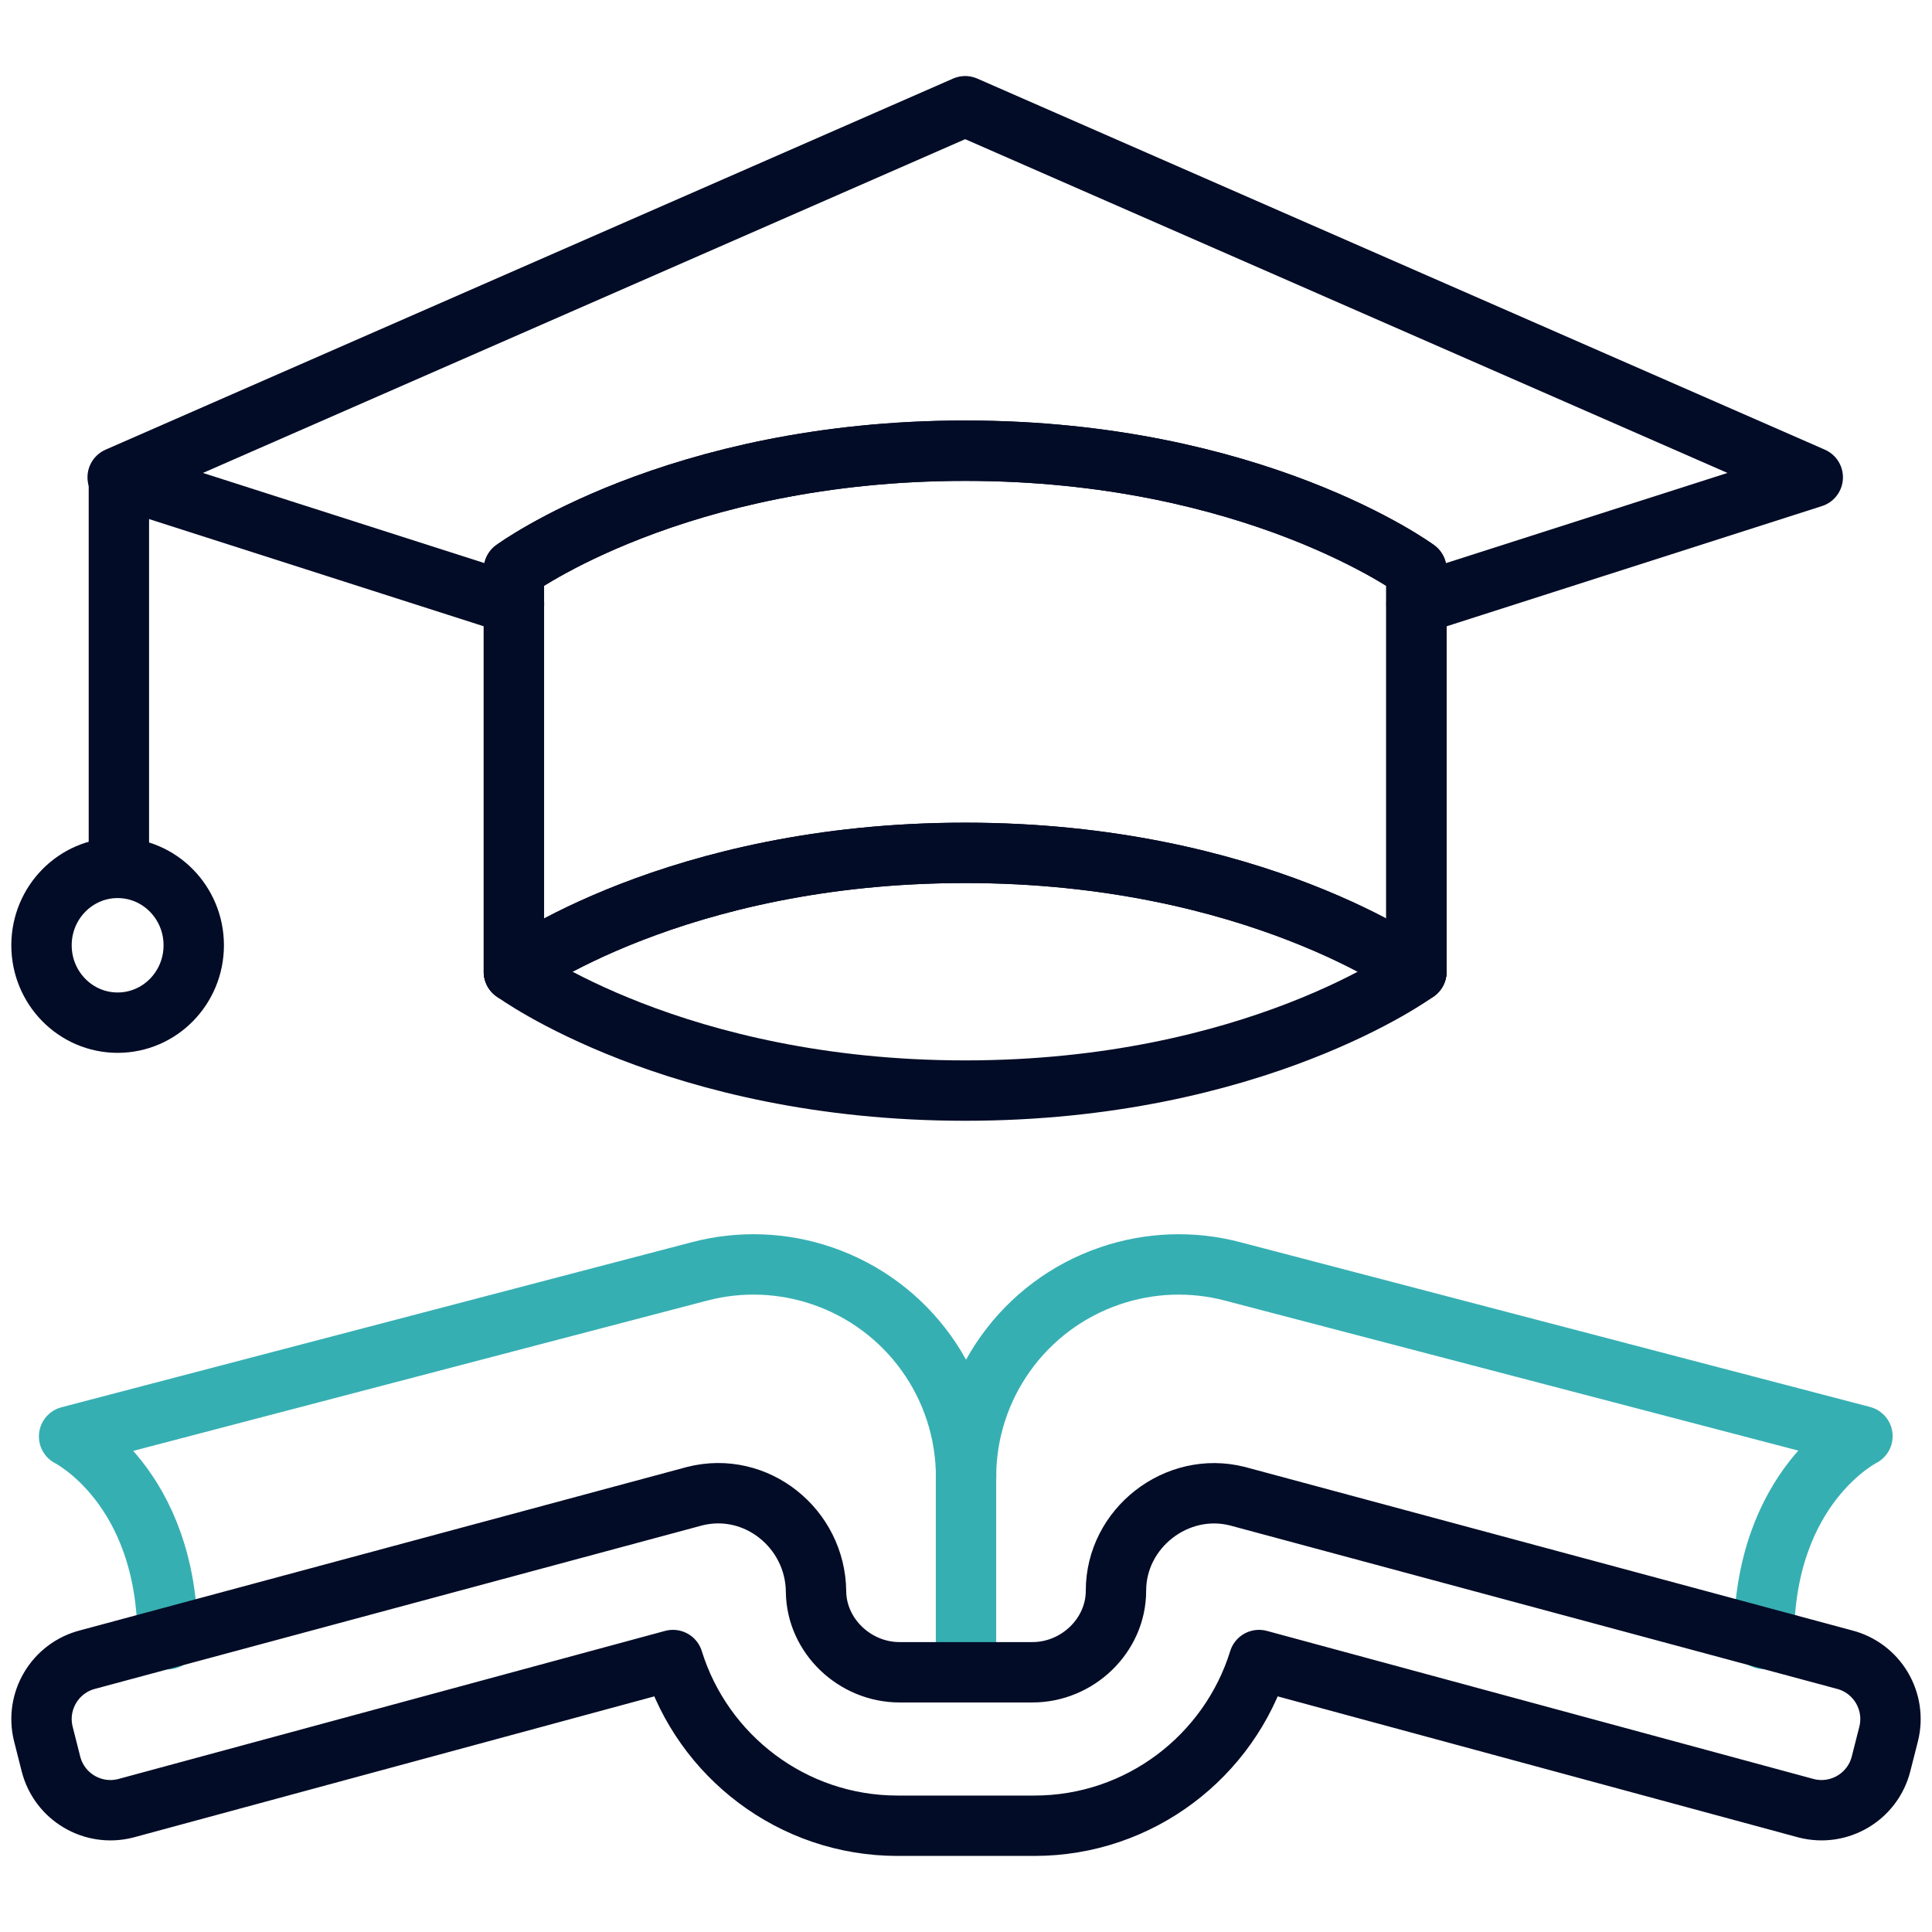
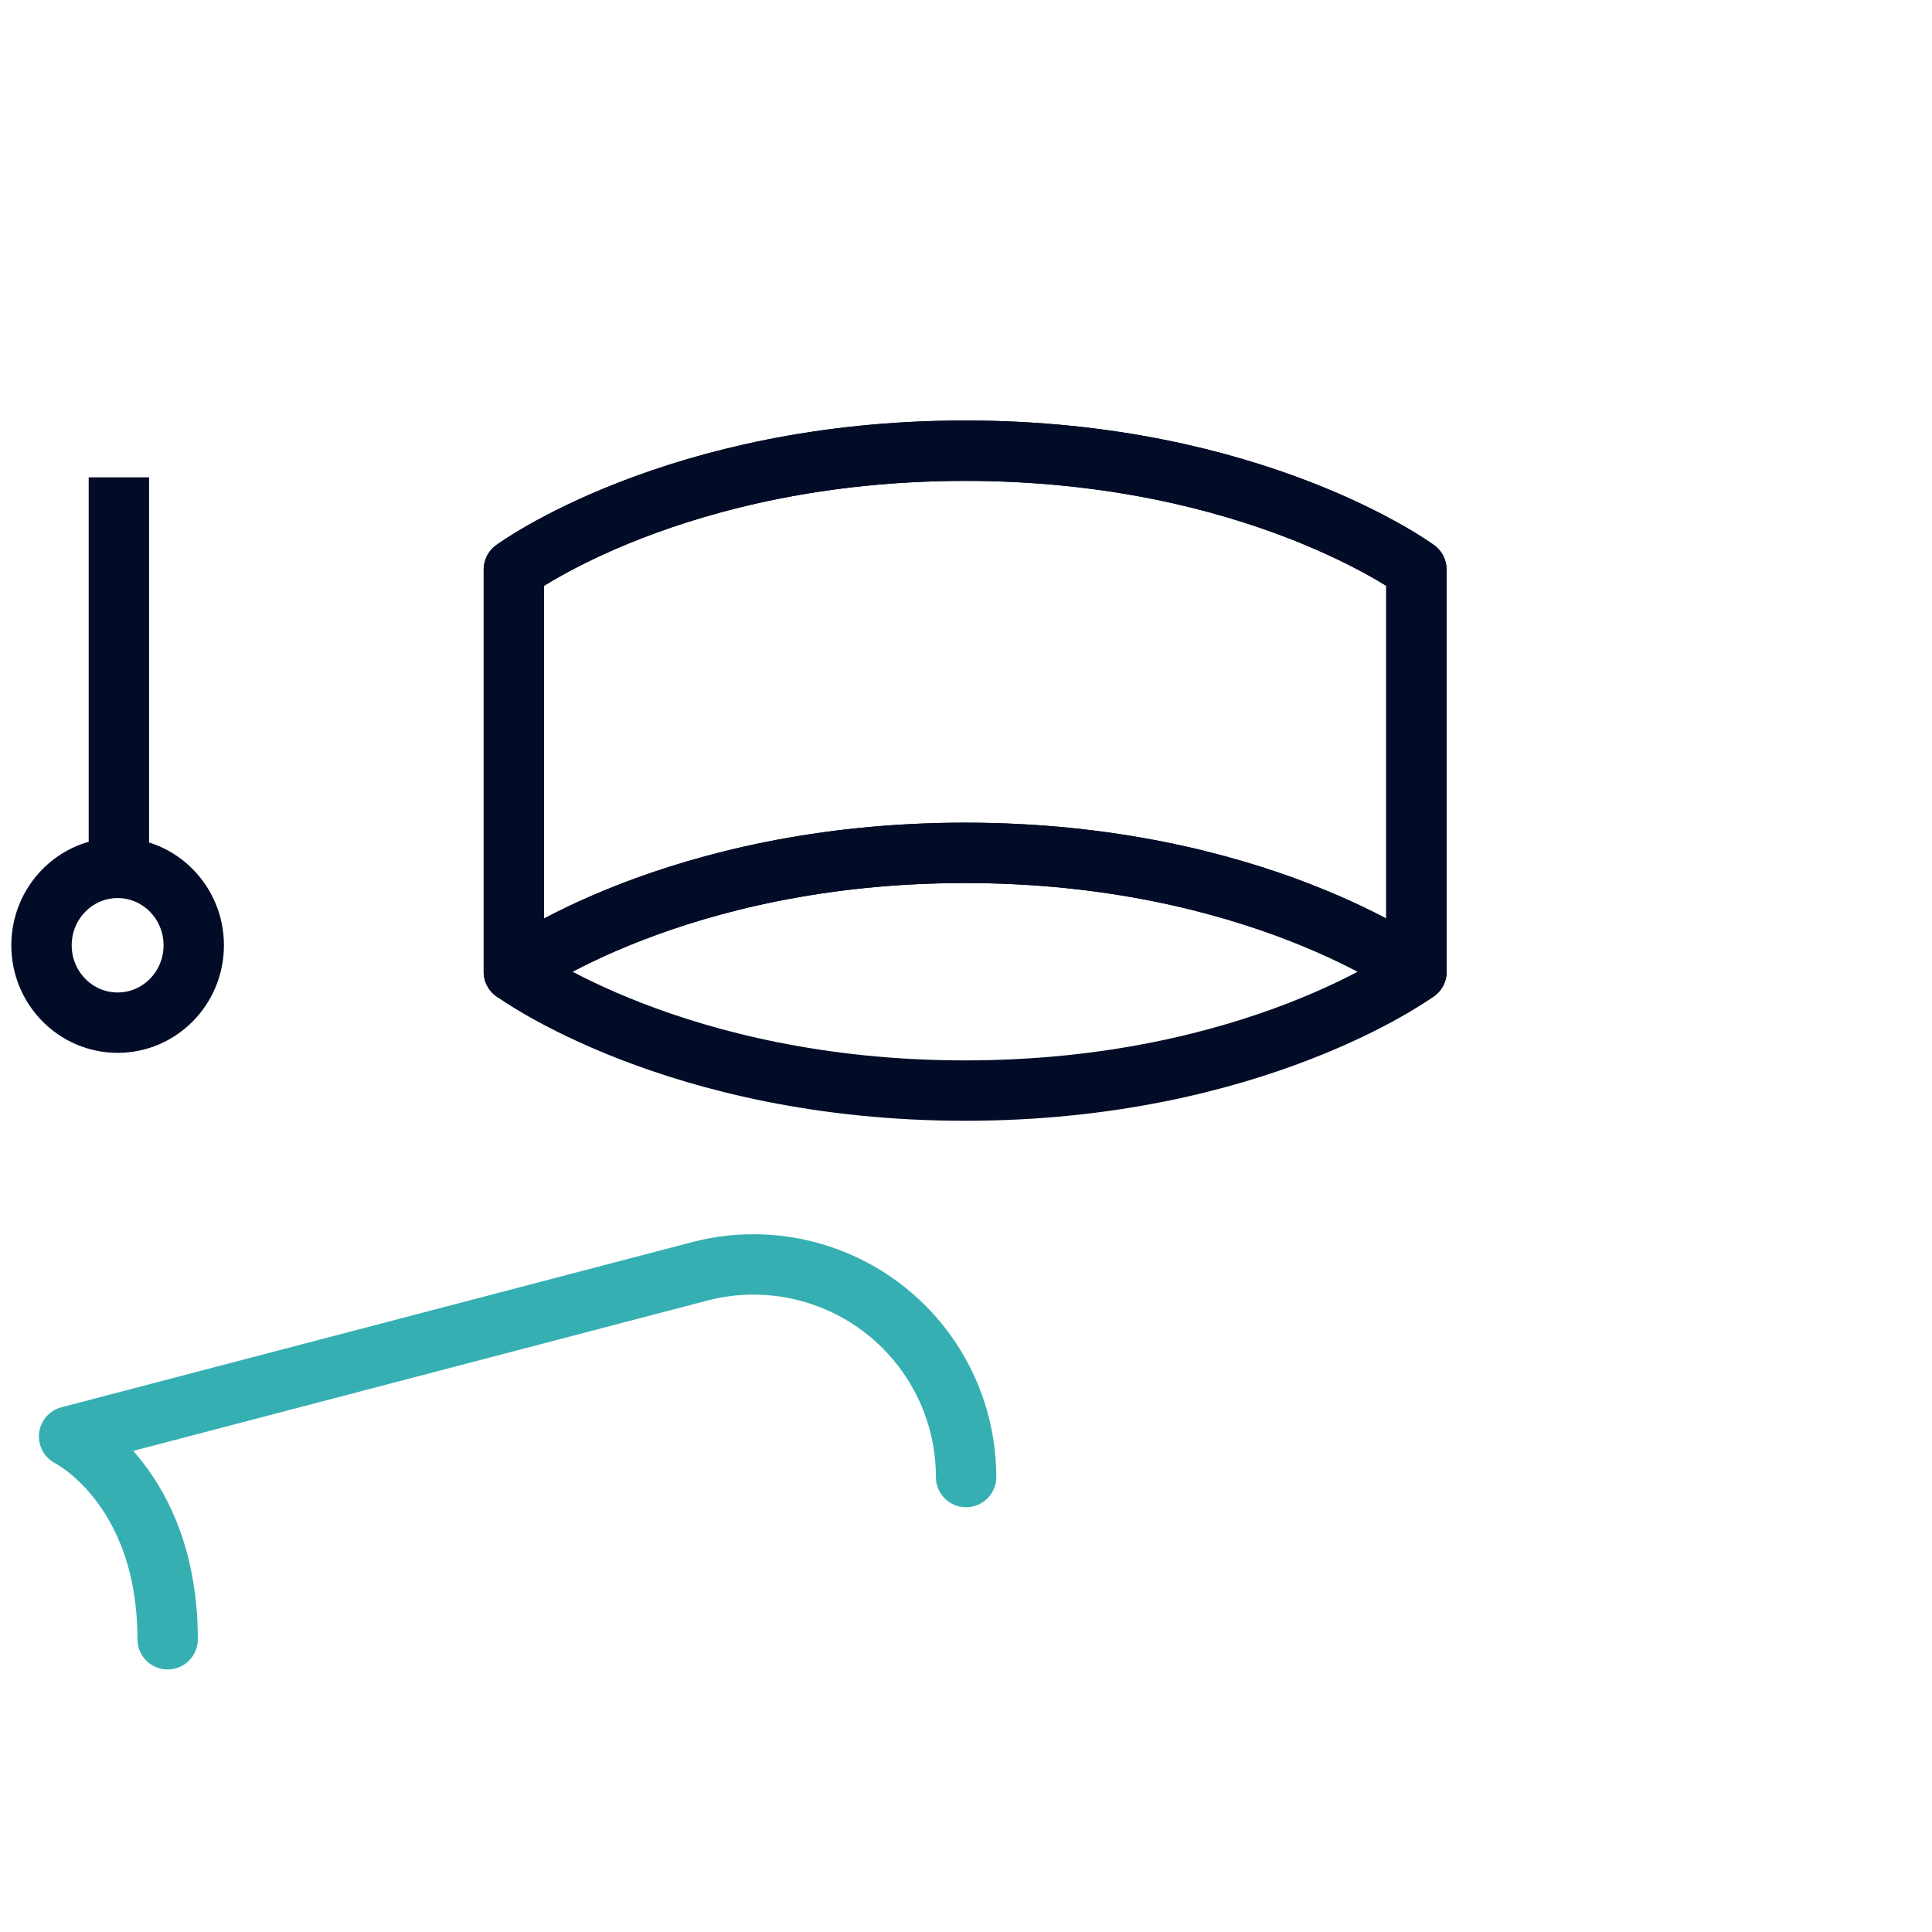
<svg xmlns="http://www.w3.org/2000/svg" width="64" height="64" viewBox="0 0 64 64" fill="none">
  <path d="M46.92 18.868V32.189C46.92 32.189 41.571 28.252 31.971 28.252C22.371 28.252 17.023 32.189 17.023 32.189V18.868C17.023 18.868 22.371 14.93 31.971 14.93C41.571 14.93 46.92 18.868 46.92 18.868Z" stroke="#030C26" stroke-width="2" stroke-miterlimit="10" stroke-linecap="round" stroke-linejoin="round" />
  <path d="M46.92 18.868V32.189C46.92 32.189 41.571 28.252 31.971 28.252C22.371 28.252 17.023 32.189 17.023 32.189V18.868C17.023 18.868 22.371 14.93 31.971 14.93C41.571 14.93 46.92 18.868 46.92 18.868Z" stroke="#030C26" stroke-width="2" stroke-miterlimit="10" stroke-linecap="round" stroke-linejoin="round" />
  <path d="M46.92 32.19C46.92 32.19 41.572 36.127 31.972 36.127C22.372 36.127 17.023 32.19 17.023 32.19" stroke="#030C26" stroke-width="2" stroke-miterlimit="10" stroke-linecap="round" stroke-linejoin="round" />
-   <path d="M17.026 20.017L3.898 15.812L31.973 3.519L60.05 15.812L46.922 20.017" stroke="#030C26" stroke-width="2" stroke-miterlimit="10" stroke-linecap="round" stroke-linejoin="round" />
  <path d="M3.938 15.812V28.75" stroke="#030C26" stroke-width="2" stroke-miterlimit="10" stroke-linejoin="round" />
  <path d="M3.897 33.877C5.289 33.877 6.418 32.73 6.418 31.314C6.418 29.898 5.289 28.75 3.897 28.75C2.504 28.75 1.375 29.898 1.375 31.314C1.375 32.73 2.504 33.877 3.897 33.877Z" stroke="#030C26" stroke-width="2" stroke-miterlimit="10" stroke-linecap="round" stroke-linejoin="round" />
  <path d="M5.553 54.303C5.553 49.208 2.289 47.585 2.289 47.585L23.167 42.118C24.508 41.764 25.925 41.815 27.238 42.265C30.088 43.239 32.003 45.916 32.003 48.929" stroke="#36AFB2" stroke-width="2" stroke-miterlimit="10" stroke-linecap="round" stroke-linejoin="round" />
-   <path d="M32 55.395V48.929C32 45.916 33.916 43.239 36.767 42.265C38.08 41.816 39.496 41.764 40.837 42.118L55.285 45.898L61.696 47.575C61.696 47.575 58.432 49.197 58.432 54.293" stroke="#36AFB2" stroke-width="2" stroke-miterlimit="10" stroke-linecap="round" stroke-linejoin="round" />
-   <path d="M34.265 60.48H29.735C26.241 60.48 23.276 58.167 22.293 54.991L4.159 59.903C3.07 60.179 1.963 59.52 1.687 58.43L1.438 57.446C1.162 56.357 1.821 55.25 2.91 54.974L23.011 49.563C25.057 49.045 27.012 50.639 27.032 52.72C27.046 54.194 28.32 55.396 29.797 55.396H34.203C35.689 55.396 36.969 54.18 36.968 52.694C36.967 50.623 38.978 49.054 40.989 49.563L61.09 54.974C62.179 55.25 62.838 56.357 62.562 57.446L62.312 58.43C62.036 59.519 60.93 60.178 59.84 59.903L41.707 54.991C40.724 58.167 37.759 60.48 34.265 60.48Z" stroke="#030C26" stroke-width="2" stroke-miterlimit="10" stroke-linecap="round" stroke-linejoin="round" />
</svg>